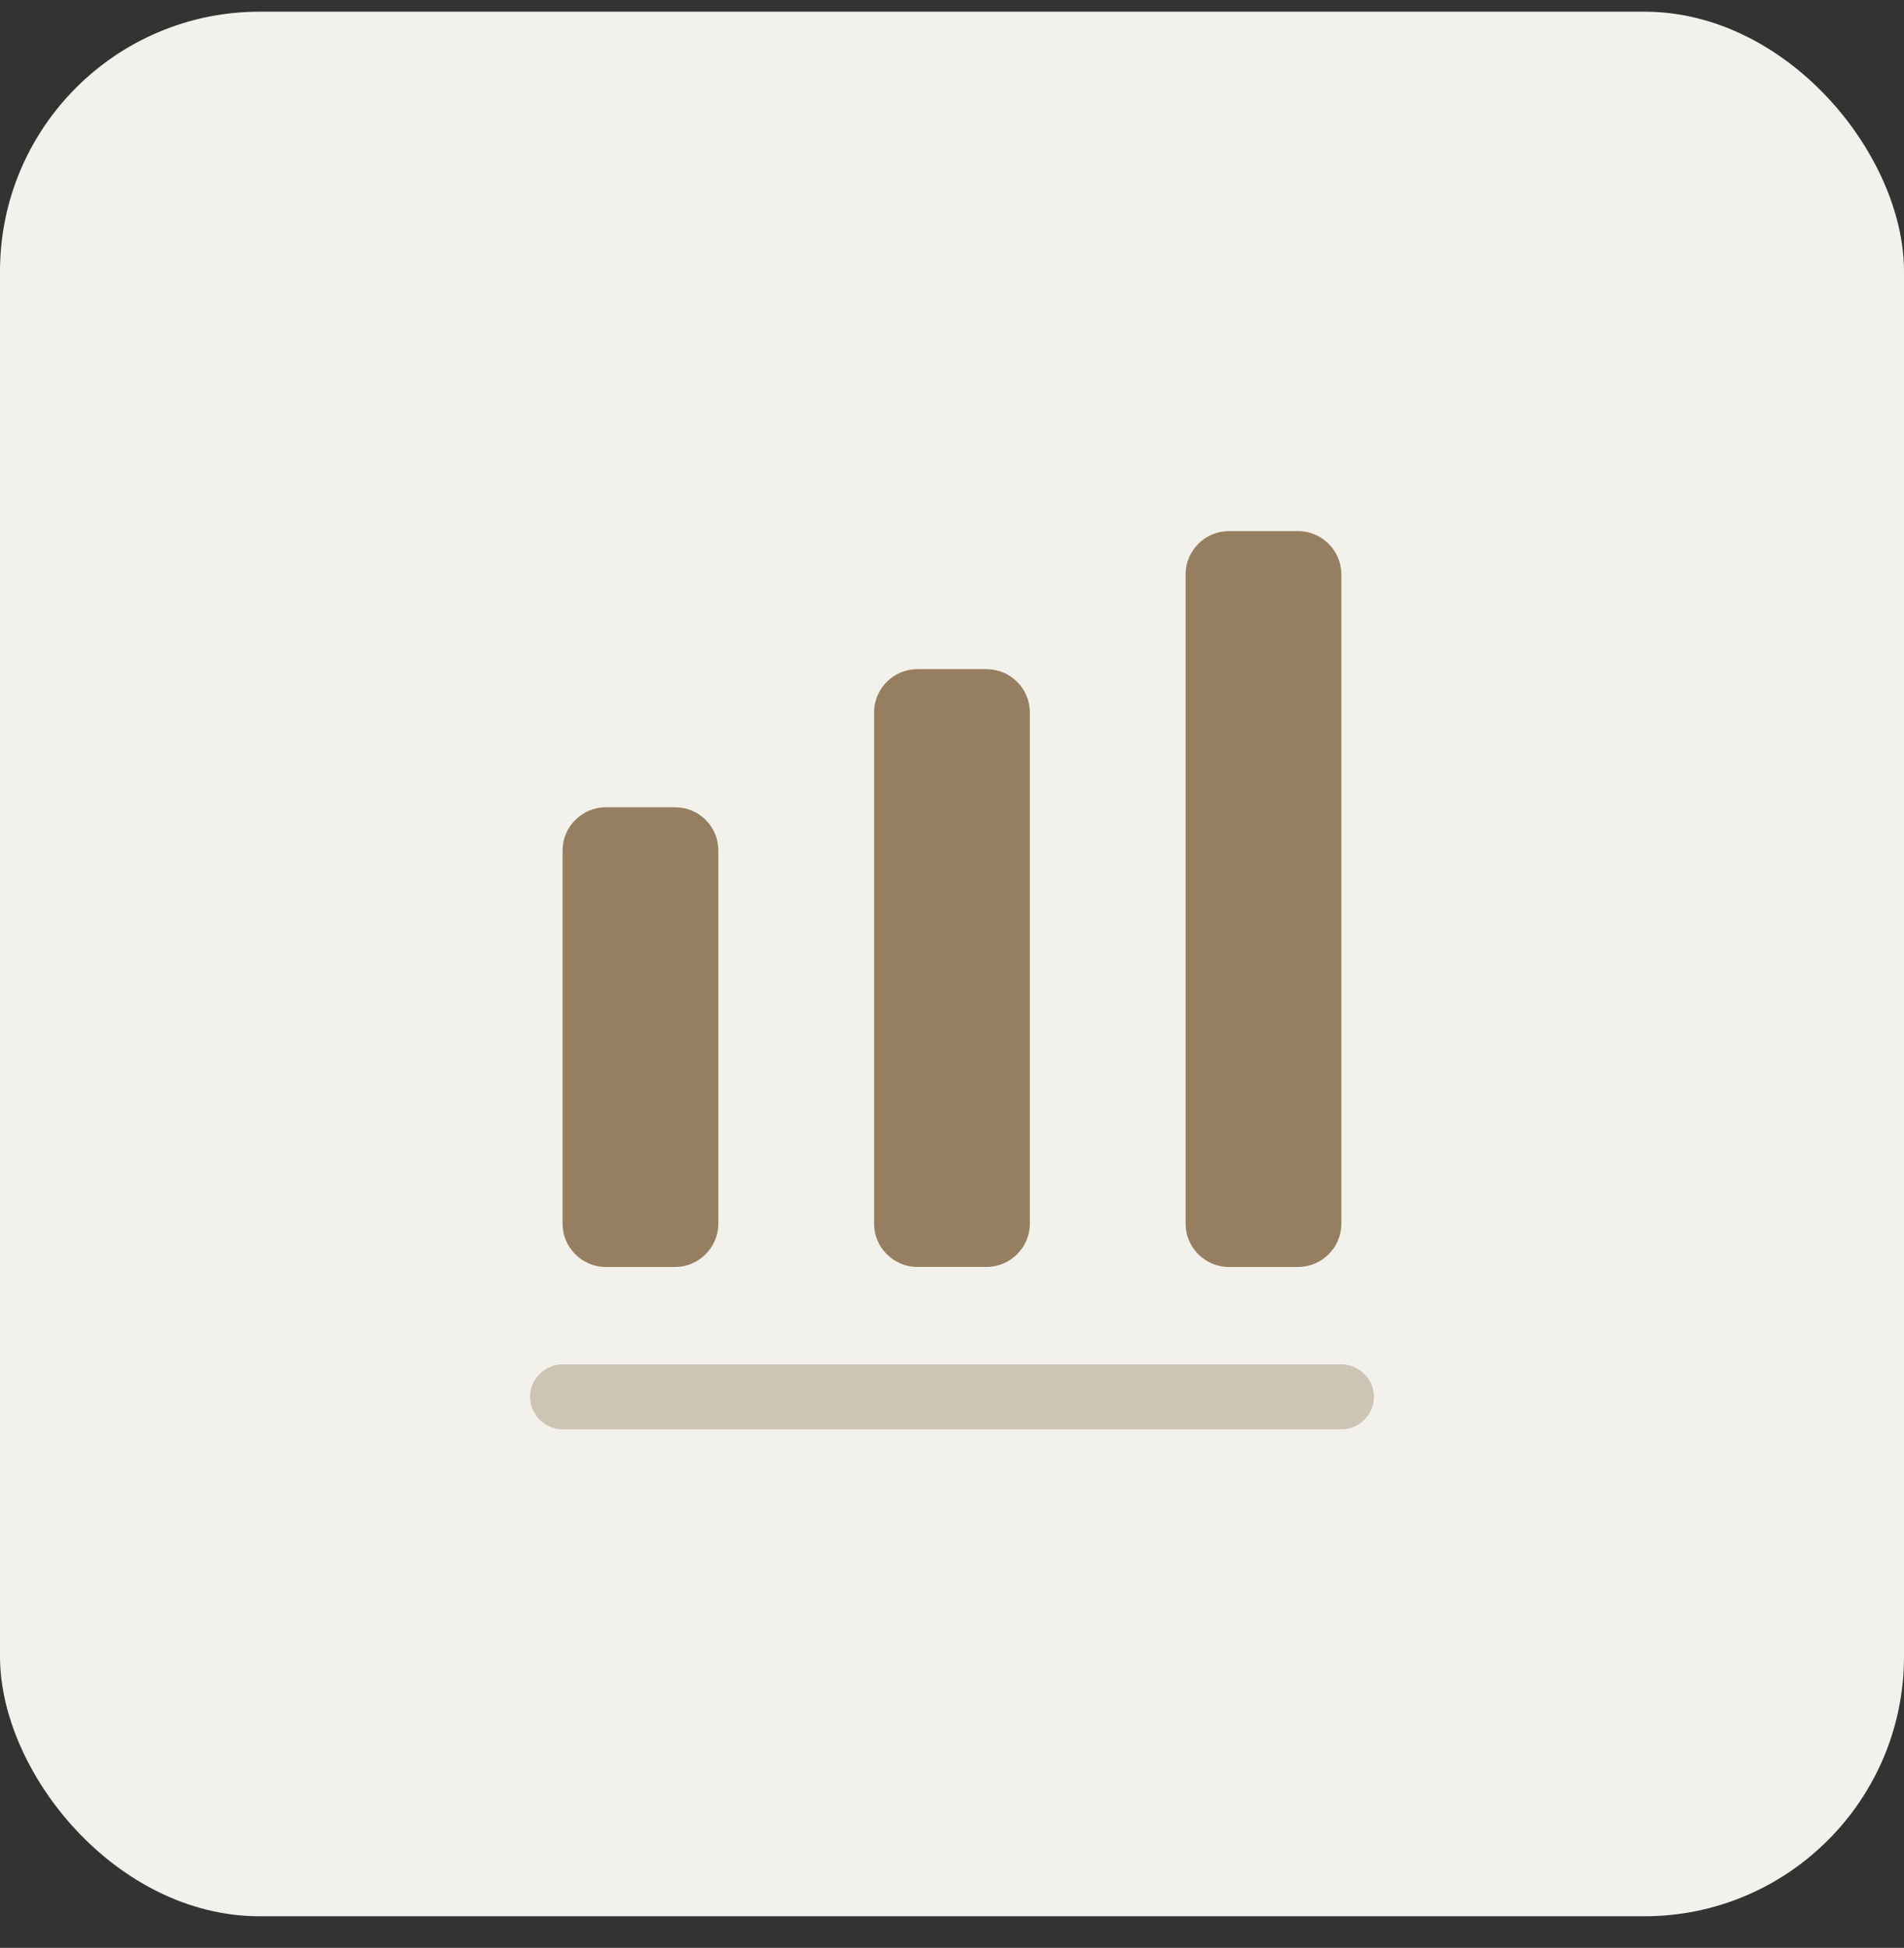
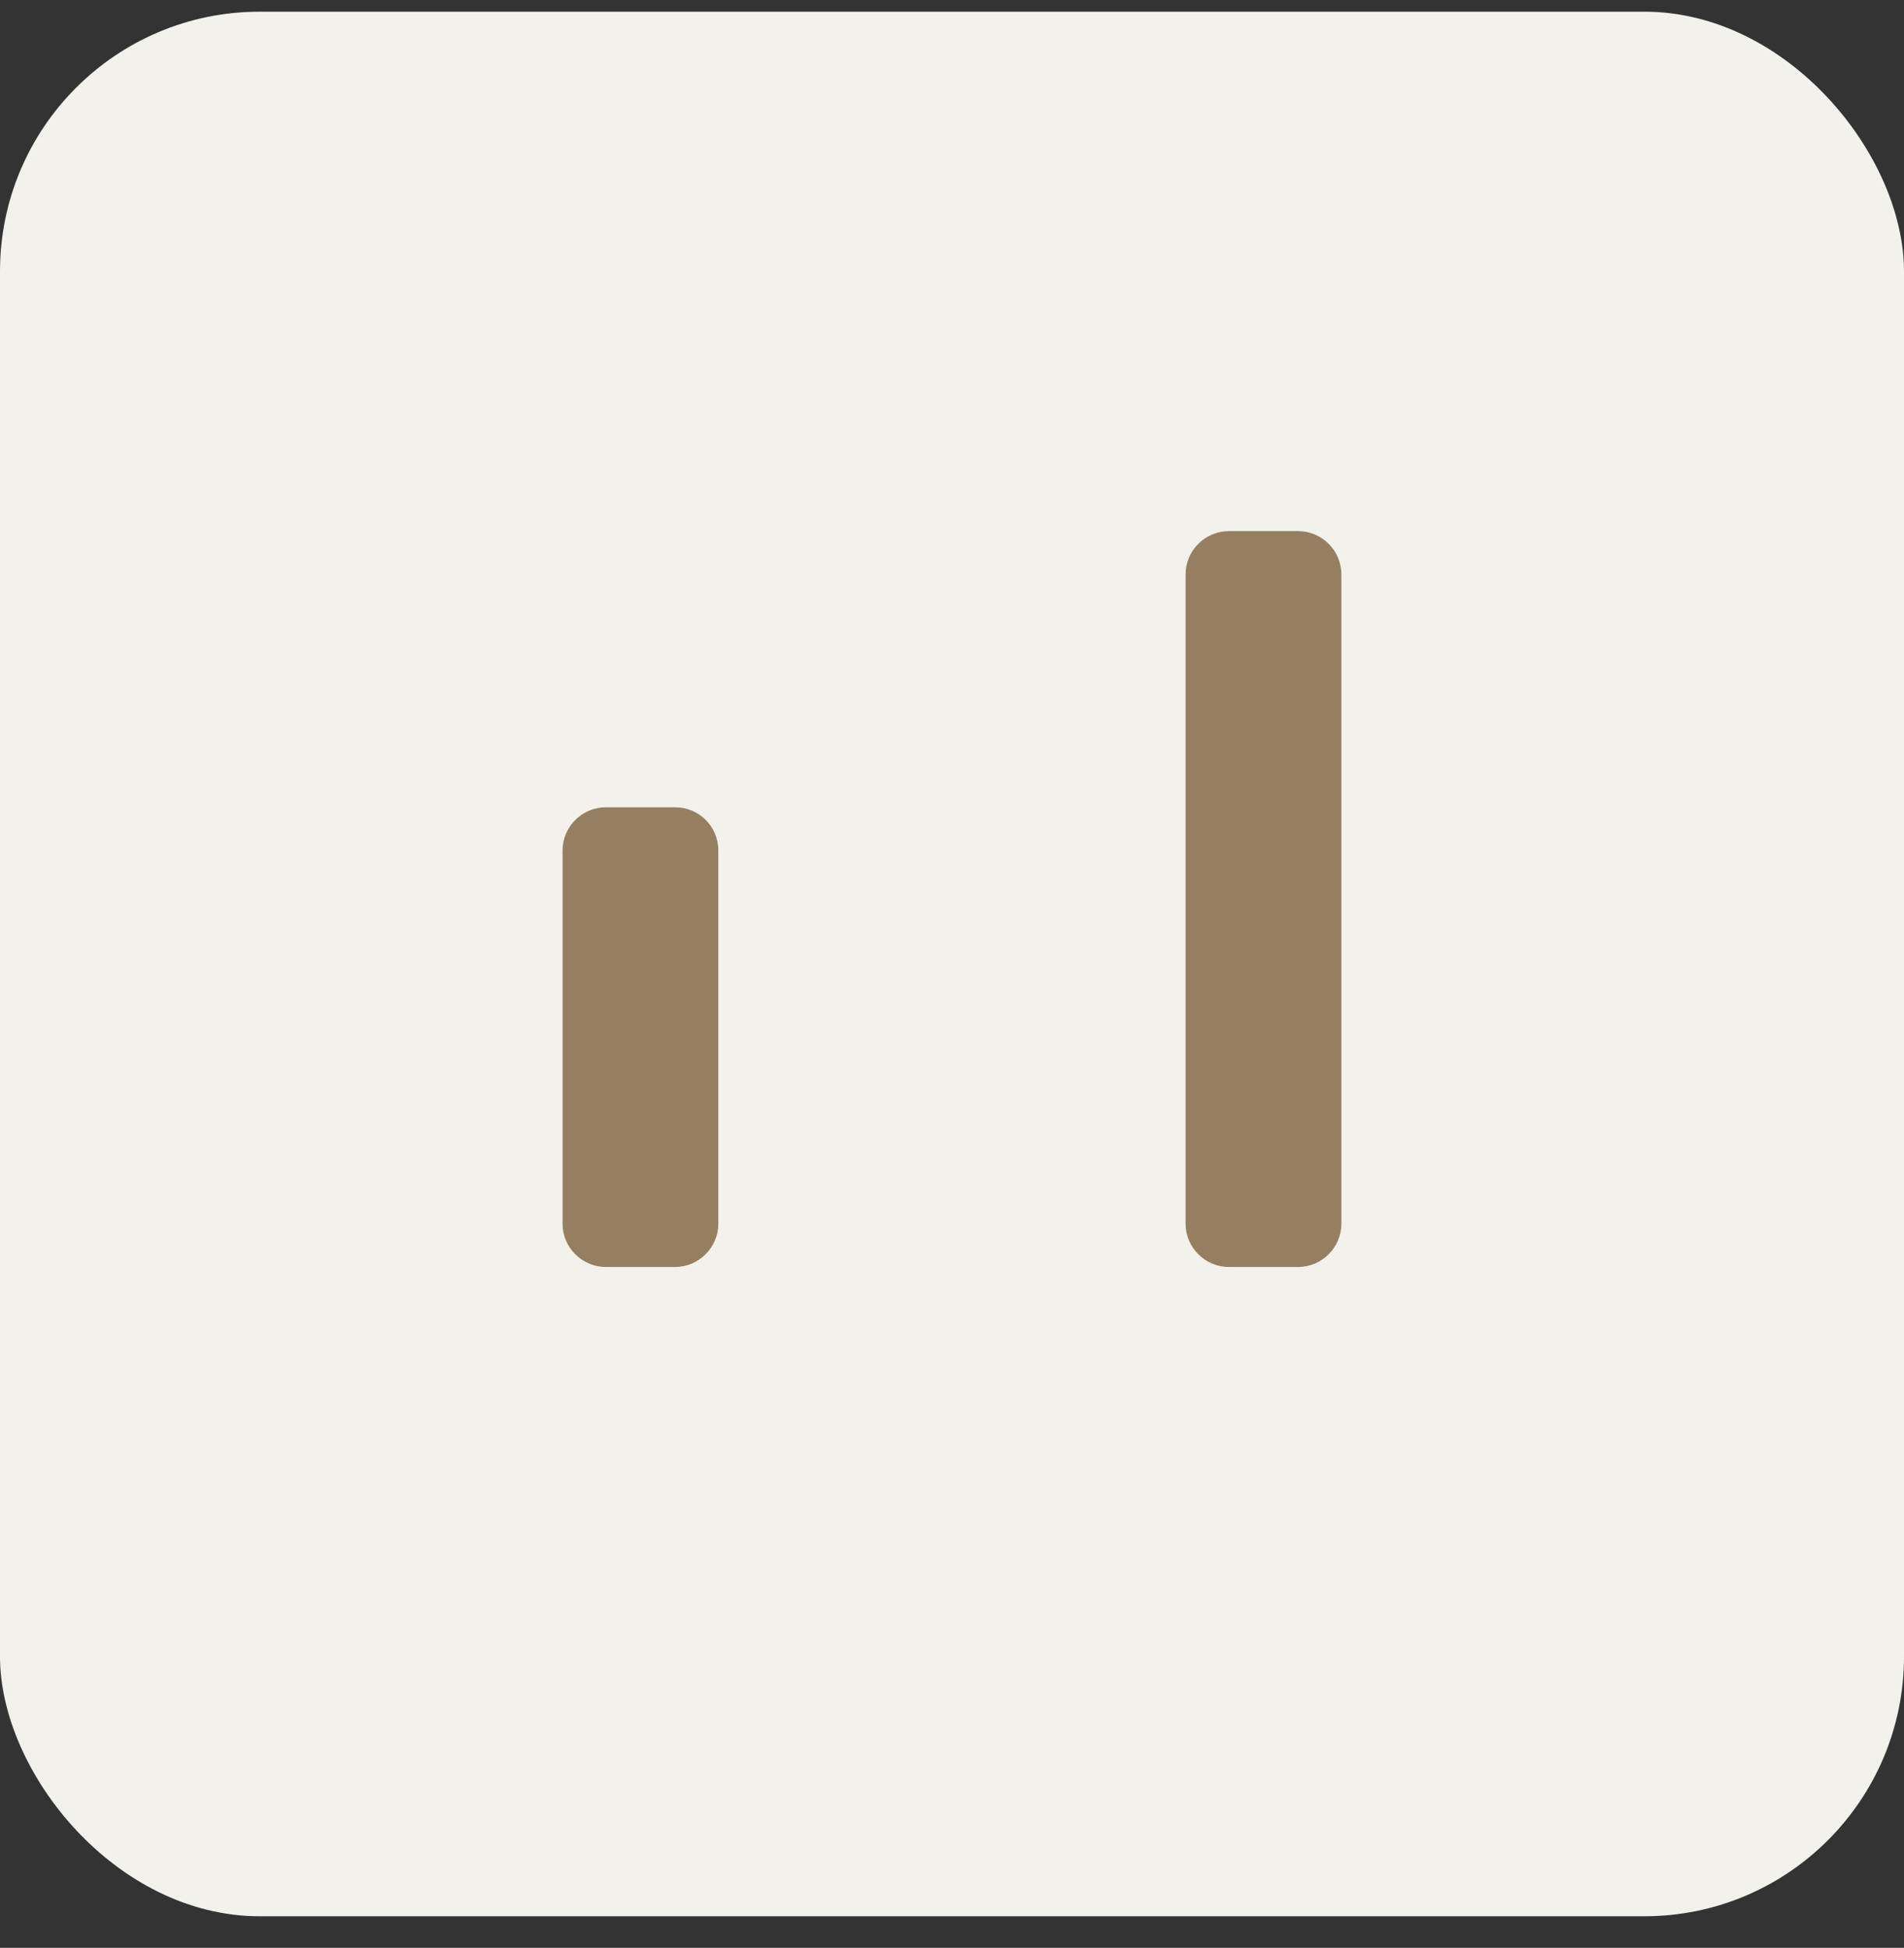
<svg xmlns="http://www.w3.org/2000/svg" width="44" height="45" viewBox="0 0 44 45" fill="none">
  <rect x="0" y="0" width="44" height="45" fill="#333333" stroke="none" />
  <rect y="0.27" width="44" height="44" rx="6" fill="#F3F1EB" />
-   <path opacity="0.4" d="M31 33.02H13C12.59 33.02 12.25 32.679 12.25 32.27C12.25 31.86 12.59 31.52 13 31.52H31C31.41 31.52 31.75 31.86 31.75 32.27C31.75 32.679 31.41 33.02 31 33.02Z" fill="#967F60" />
  <path d="M15.6 18.65H14C13.45 18.65 13 19.1 13 19.65V28.27C13 28.82 13.45 29.27 14 29.27H15.6C16.15 29.27 16.6 28.82 16.6 28.27V19.65C16.6 19.09 16.15 18.65 15.6 18.65Z" fill="#967F60" />
-   <path d="M22.799 15.459H21.199C20.649 15.459 20.199 15.909 20.199 16.459V28.269C20.199 28.819 20.649 29.269 21.199 29.269H22.799C23.349 29.269 23.799 28.819 23.799 28.269V16.459C23.799 15.909 23.349 15.459 22.799 15.459Z" fill="#967F60" />
  <path d="M29.998 12.27H28.398C27.848 12.27 27.398 12.72 27.398 13.27V28.27C27.398 28.82 27.848 29.27 28.398 29.27H29.998C30.548 29.27 30.998 28.82 30.998 28.27V13.27C30.998 12.72 30.548 12.27 29.998 12.27Z" fill="#967F60" />
</svg>